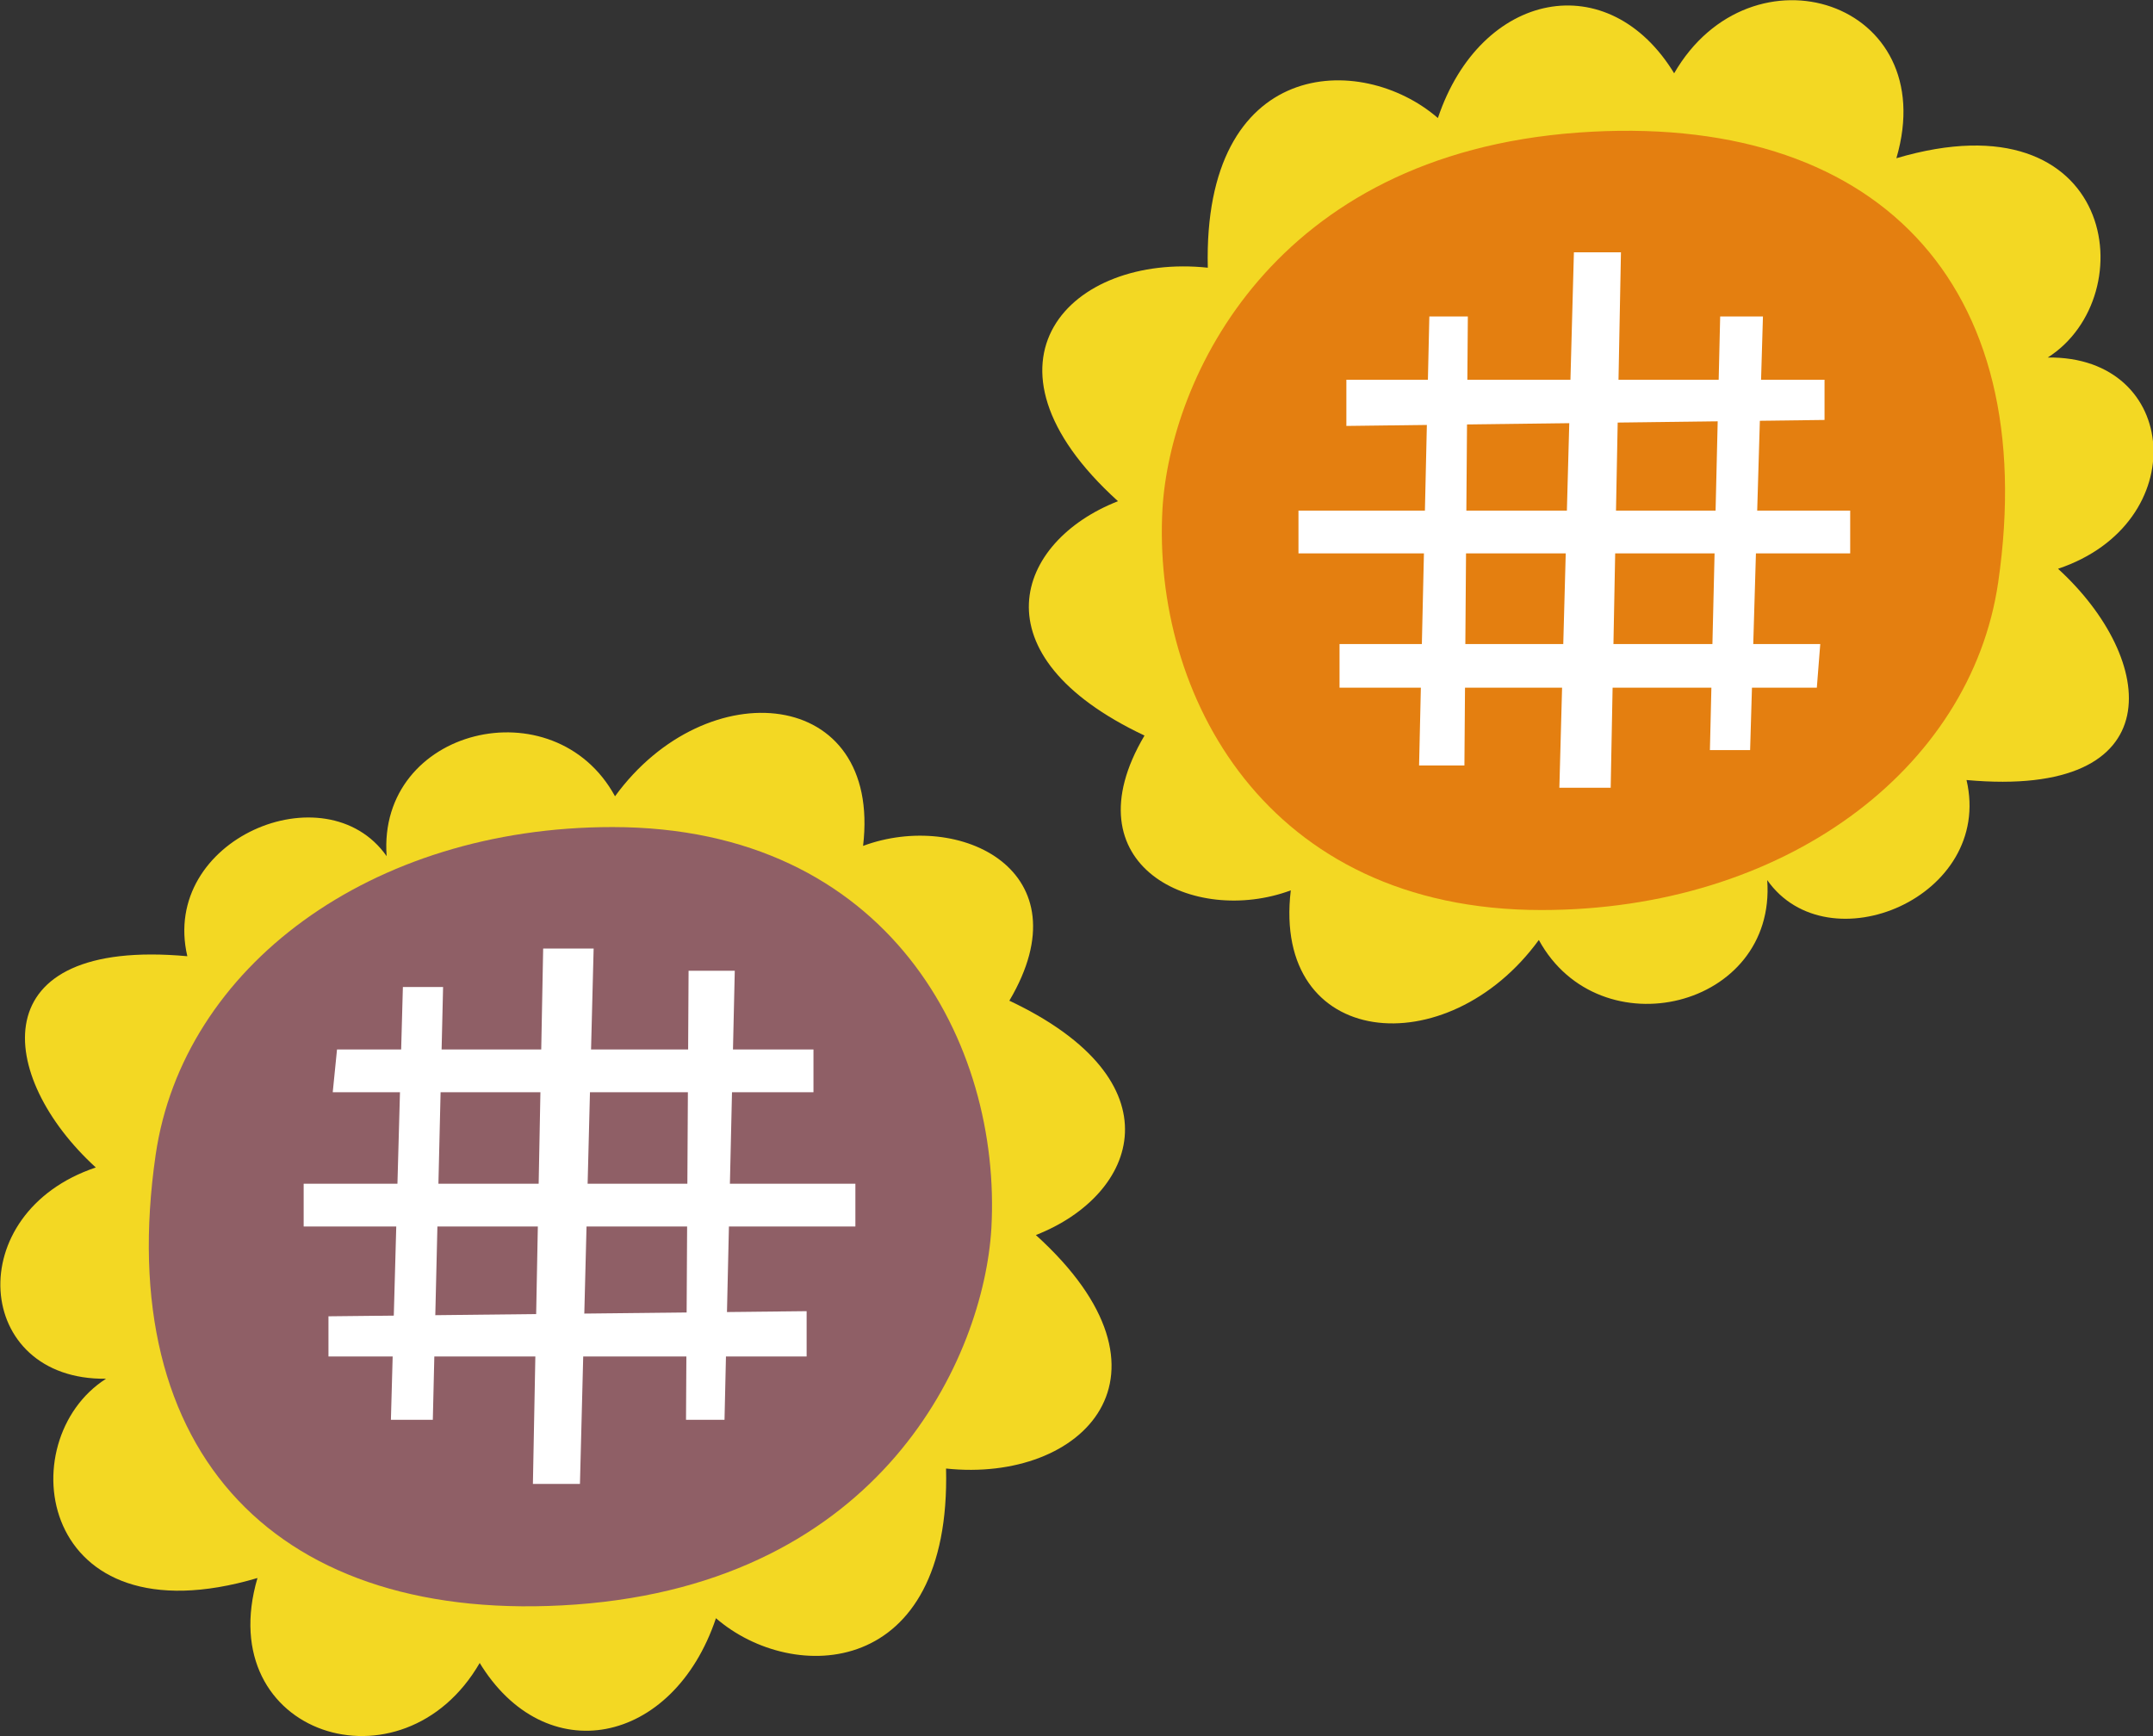
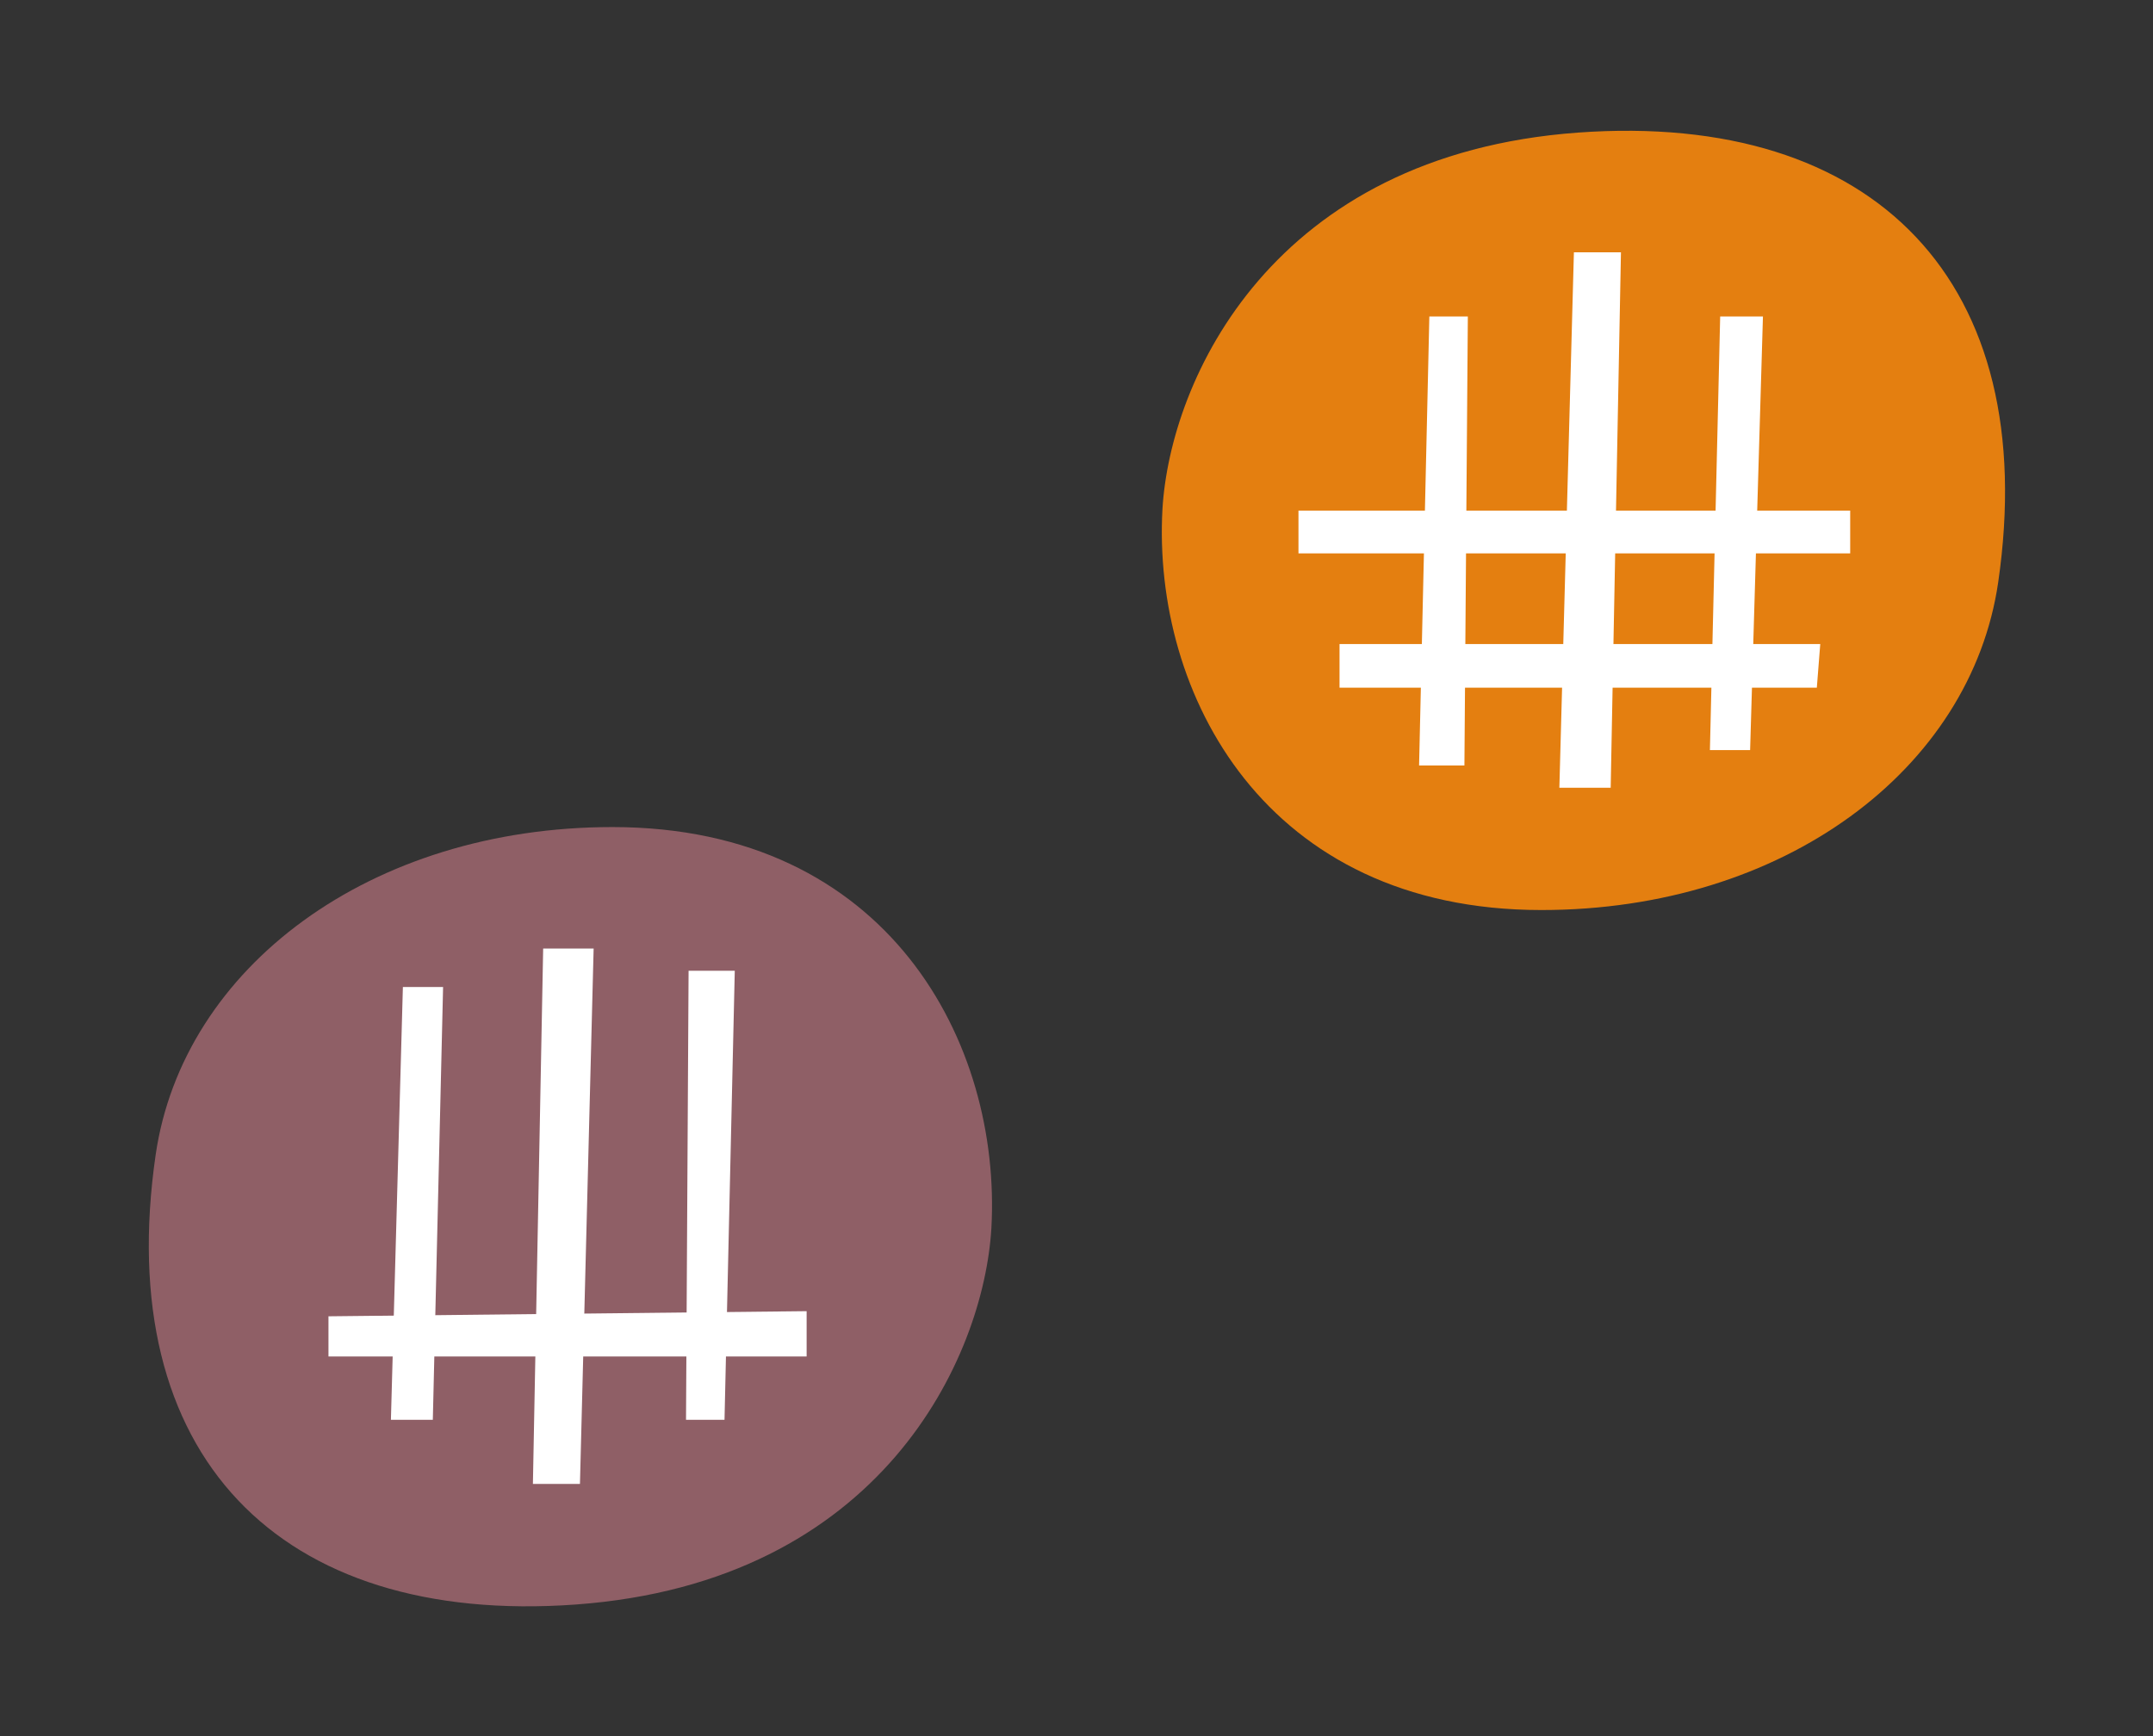
<svg xmlns="http://www.w3.org/2000/svg" id="_レイヤー_1" data-name="レイヤー_1" version="1.1" viewBox="0 0 251.7 203">
  <rect x="0" y="0" width="251.7" height="203" fill="#333333" stroke="none" />
  <defs>
    <style>
      .st0 {
        fill: #8f5f66;
      }

      .st1 {
        fill: #f3d823;
      }

      .st2 {
        fill: #fff;
      }

      .st3 {
        fill: #e47f10;
      }
    </style>
  </defs>
  <g>
-     <path class="st1" d="M195.7,8.6c9-15.6,31.4-8.5,26,9.9,25.7-7.6,29,16.1,17.7,23.3,15.5-.2,17,19.4,1.2,24.7,11.6,10.6,13.5,26.9-10.7,24.7,3.2,13.7-16.2,21.8-23.3,11.7,1.1,15-19.6,20-26.7,7-10.7,14.7-31.2,12.8-29-5.8-11.3,4.2-26.1-2.9-17.1-18.1-19.9-9.4-15.1-22.7-3.1-27.4-18-16.3-5.5-29,10.5-27.3-.6-24.6,17.9-25.3,26.9-17.5,5-14.9,20-17.9,27.7-5.1Z" />
    <path class="st3" d="M184.5,15.5c34.7-2.5,54.2,17.5,49.1,52.6-3.2,21.9-25.1,38.3-53.4,38.3-32.3,0-45.5-25.3-44.3-46.9.9-15.1,12.8-41.4,48.6-44Z" />
    <polygon class="st2" points="167.1 37 165.9 89.5 171.2 89.5 171.6 37 167.1 37" />
    <polygon class="st2" points="182.3 92.1 188.3 92.1 189.5 29.5 184 29.5 182.3 92.1" />
    <polygon class="st2" points="199.9 87.7 201.1 37 206.1 37 204.6 87.7 199.9 87.7" />
-     <polygon class="st2" points="157.4 44.4 213.3 44.4 213.3 49.1 157.4 49.8 157.4 44.4" />
    <rect class="st2" x="151.8" y="59.7" width="64.5" height="5" />
    <polygon class="st2" points="156.6 75.3 156.6 80.4 212.4 80.4 212.8 75.3 156.6 75.3" />
  </g>
  <g>
-     <path class="st1" d="M56.1,194.4c-9,15.6-31.4,8.5-26-9.9-25.7,7.6-29-16.1-17.7-23.3-15.5.2-17-19.4-1.2-24.7-11.6-10.6-13.5-26.9,10.7-24.7-3.2-13.7,16.2-21.8,23.3-11.7-1.1-15,19.6-20,26.7-7,10.7-14.7,31.2-12.8,29,5.8,11.3-4.2,26.1,2.9,17.1,18.1,19.9,9.4,15.1,22.7,3.1,27.4,18,16.3,5.5,29-10.5,27.3.6,24.6-17.9,25.3-26.9,17.5-5,14.9-20,17.9-27.7,5.1Z" />
    <path class="st0" d="M67.3,187.6c-34.7,2.5-54.2-17.5-49.1-52.6,3.2-21.9,25.1-38.3,53.4-38.3,32.3,0,45.5,25.3,44.3,46.9-.9,15.1-12.8,41.4-48.6,44Z" />
    <polygon class="st2" points="84.7 166 85.9 113.5 80.5 113.5 80.2 166 84.7 166" />
    <polygon class="st2" points="69.4 110.9 63.5 110.9 62.3 173.5 67.8 173.5 69.4 110.9" />
    <polygon class="st2" points="51.8 115.4 50.6 166 45.7 166 47.1 115.4 51.8 115.4" />
    <polygon class="st2" points="94.3 158.6 38.4 158.6 38.4 153.9 94.3 153.3 94.3 158.6" />
-     <rect class="st2" x="35.5" y="138.4" width="64.5" height="5" />
-     <polygon class="st2" points="95.1 127.7 95.1 122.7 39.4 122.7 38.9 127.7 95.1 127.7" />
  </g>
</svg>